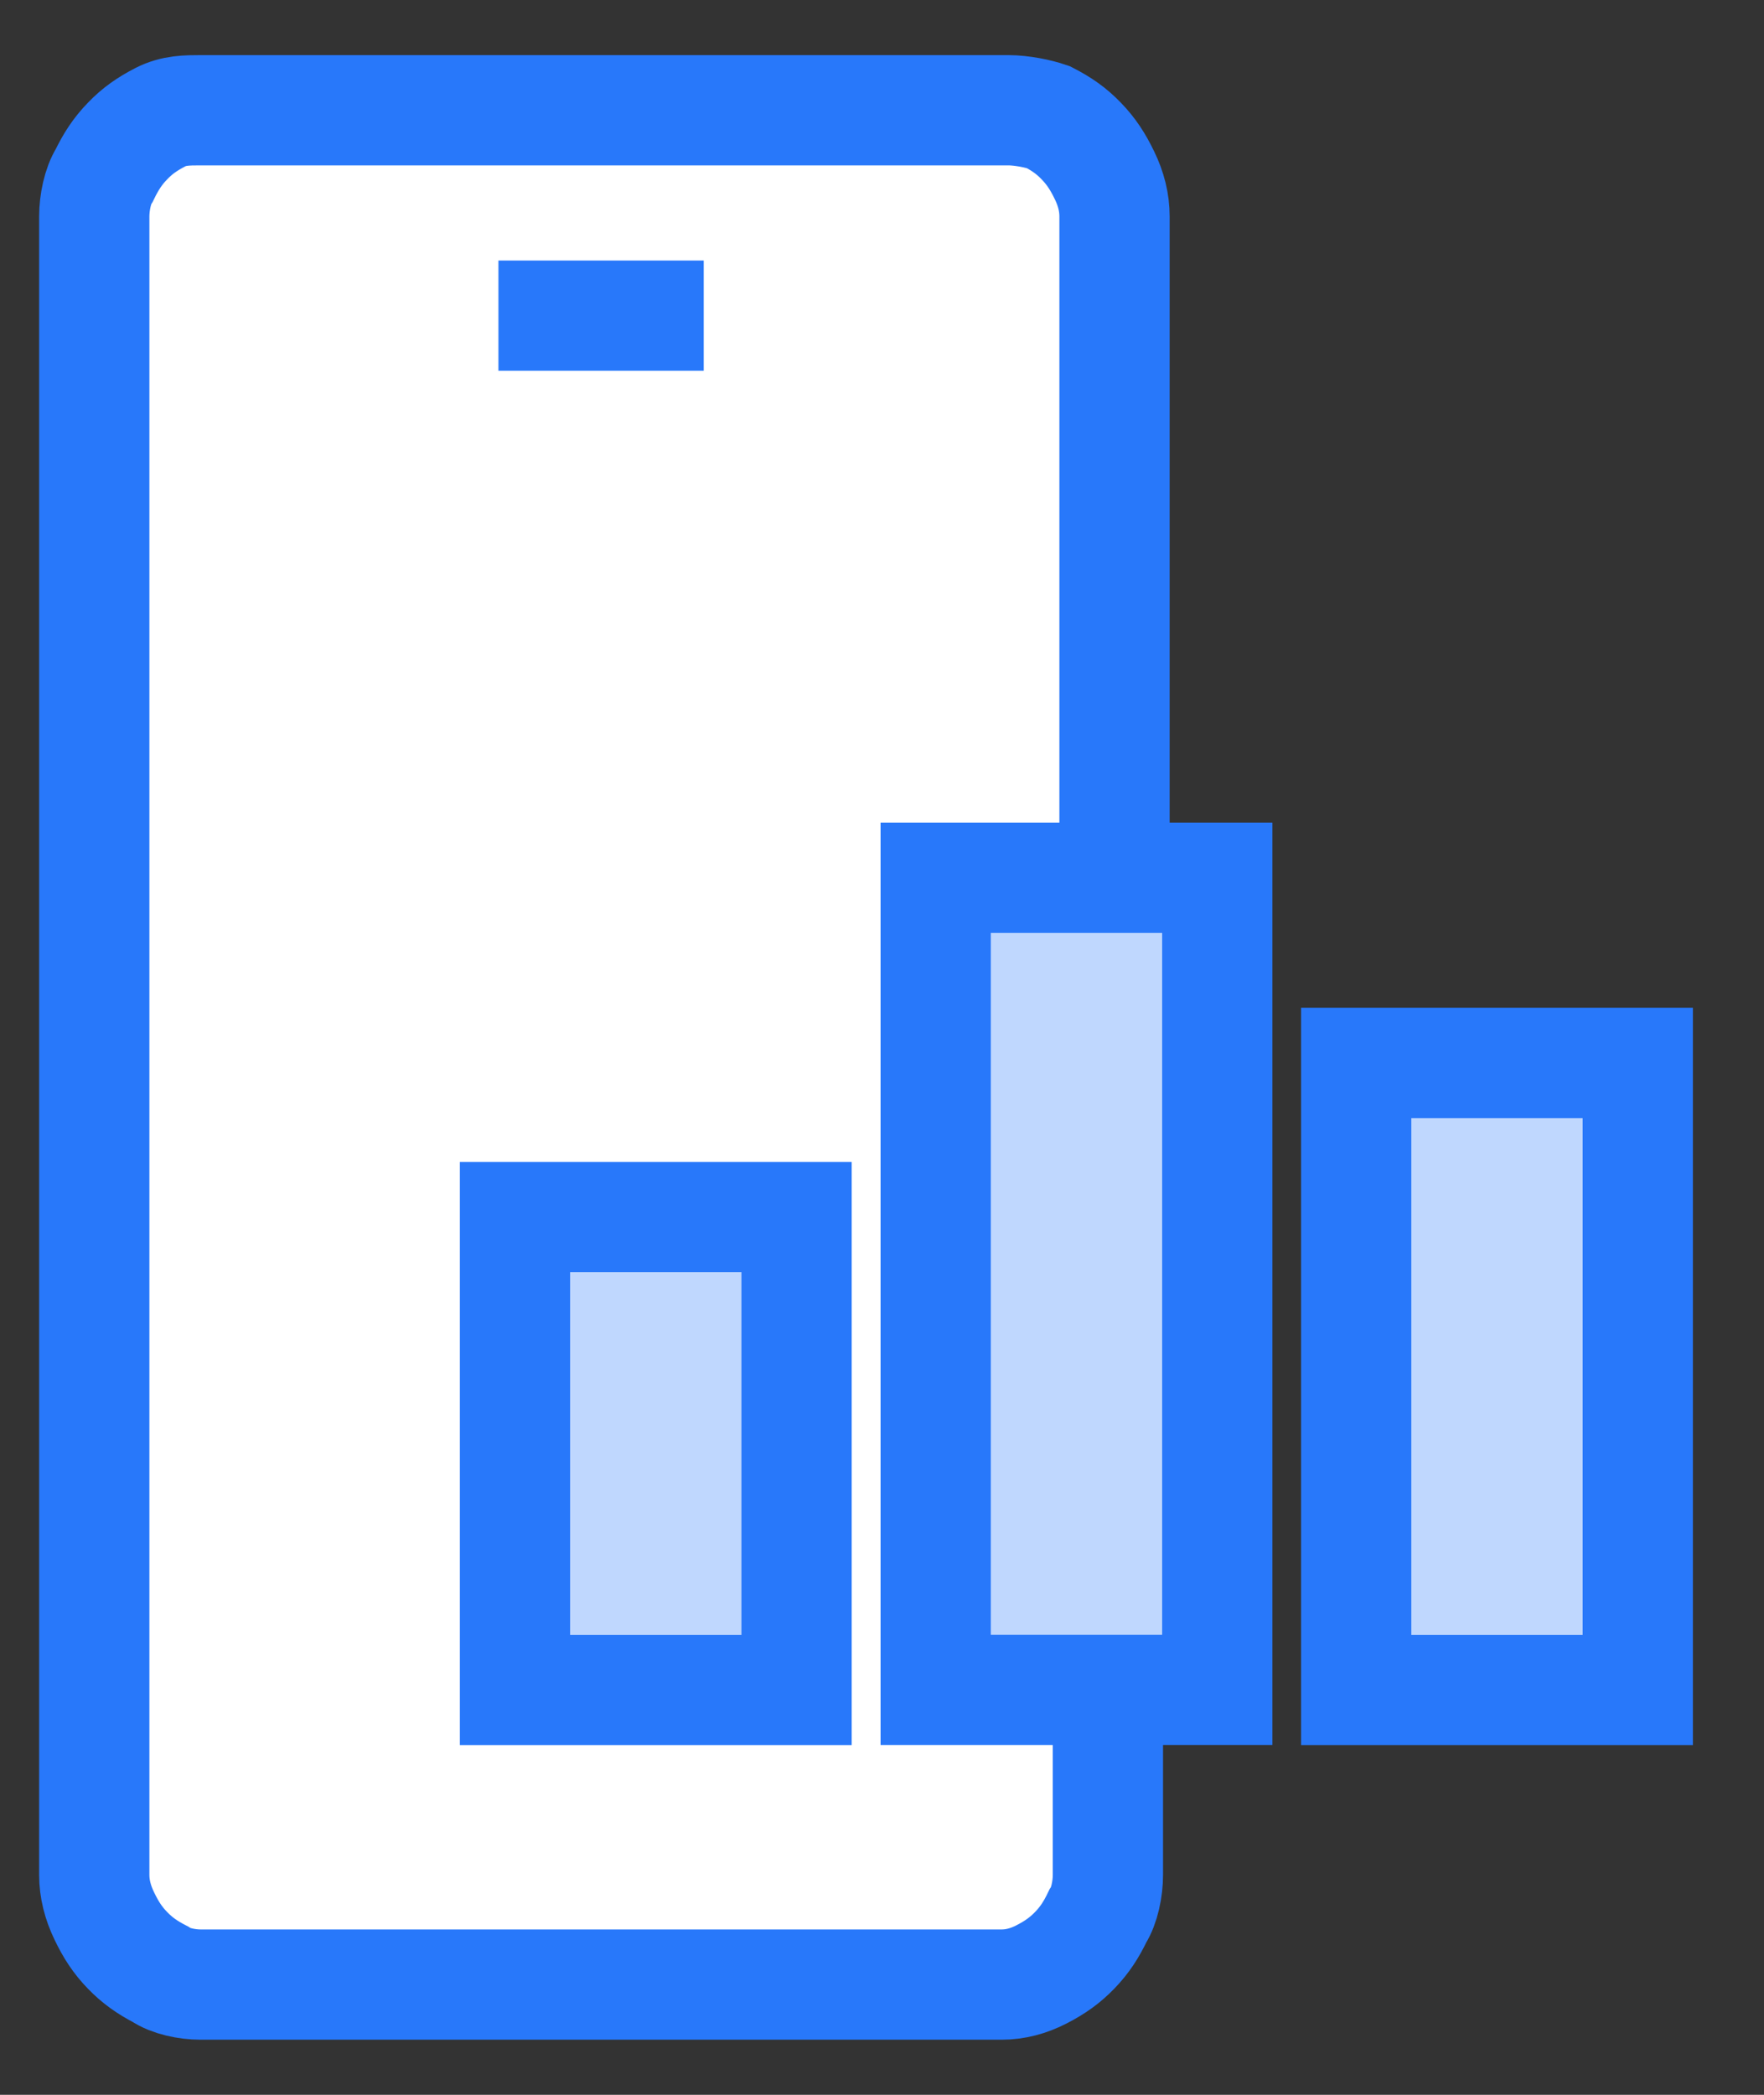
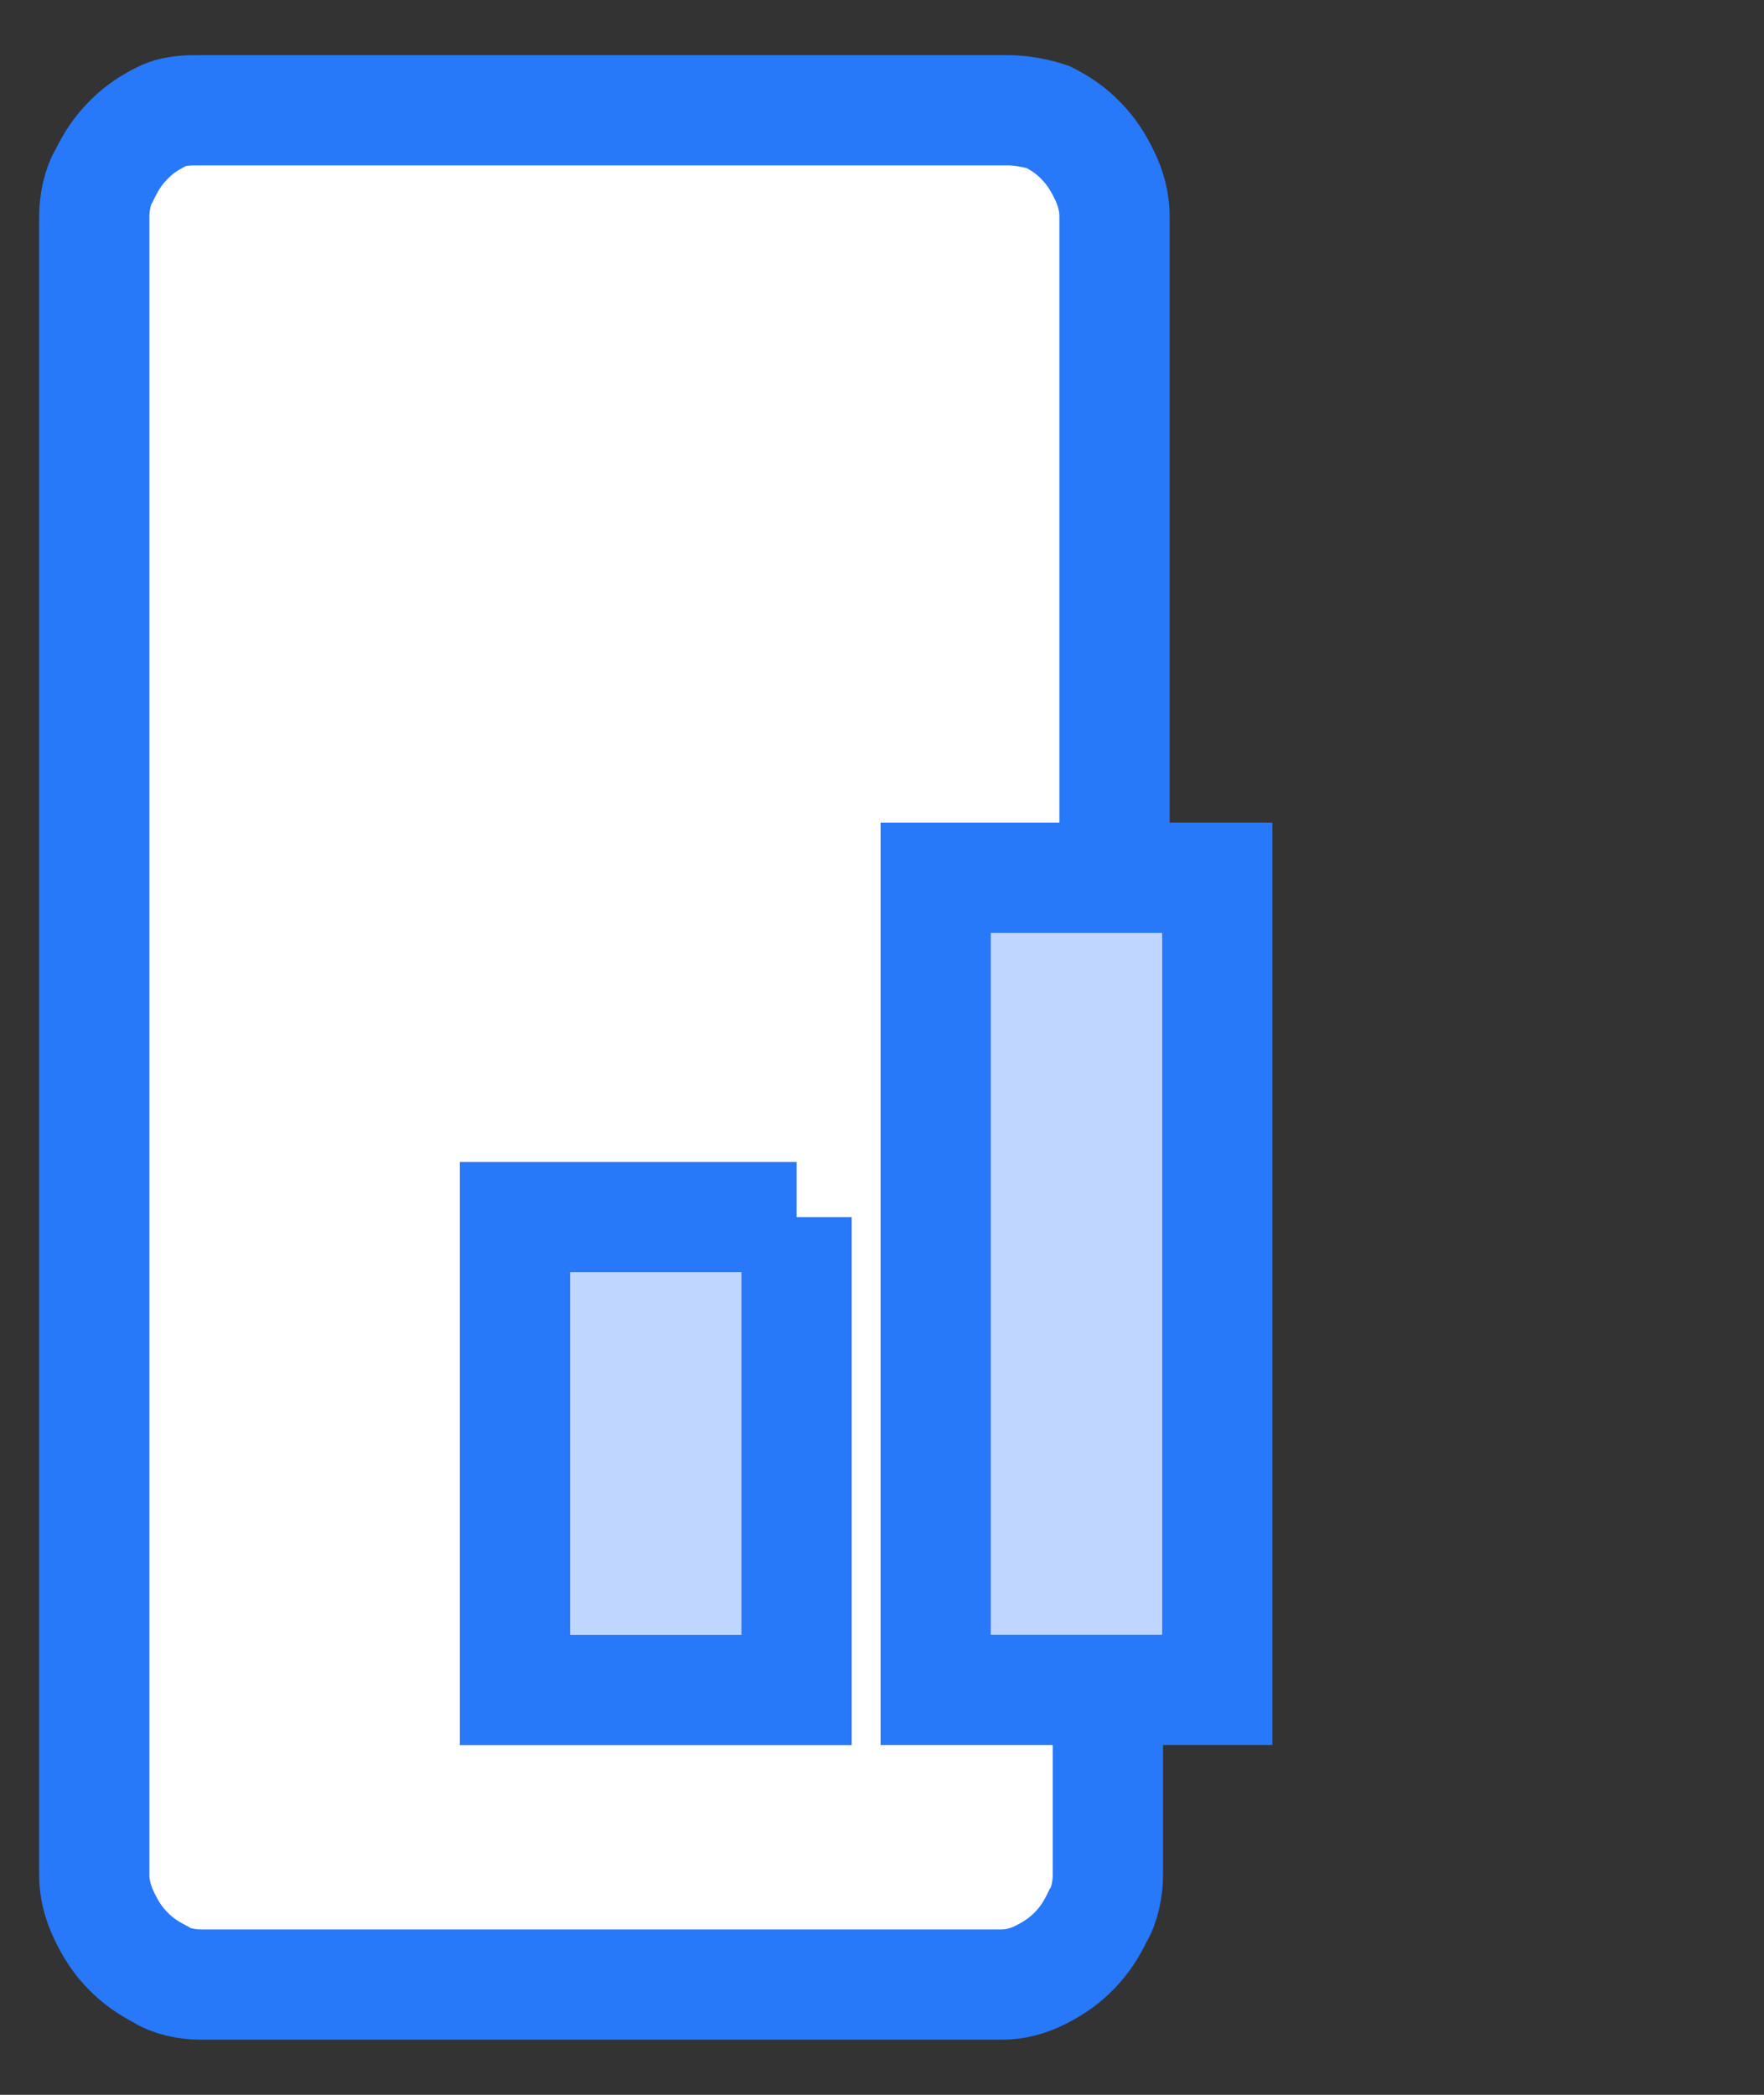
<svg xmlns="http://www.w3.org/2000/svg" width="16" height="19" viewBox="0 0 16 19" fill="none">
  <rect x="0" y="0" width="16" height="19" fill="#333333" stroke="none" />
  <path d="M10.049 13.556V17.006C10.049 17.13 10.018 17.285 9.958 17.378C9.898 17.503 9.838 17.596 9.748 17.689C9.658 17.782 9.568 17.845 9.448 17.907C9.328 17.969 9.207 18 9.087 18H7.255H5.422H3.589H1.817C1.697 18 1.546 17.969 1.456 17.907C1.336 17.845 1.246 17.782 1.156 17.689C1.066 17.596 1.006 17.503 0.946 17.378C0.886 17.254 0.855 17.13 0.855 17.006V13.245V9.484V5.724V1.963C0.855 1.839 0.886 1.684 0.946 1.59C1.006 1.466 1.066 1.373 1.156 1.28C1.246 1.186 1.336 1.124 1.456 1.062C1.577 1 1.697 1 1.817 1H3.649H5.482H7.315H9.147C9.267 1 9.418 1.031 9.508 1.062C9.628 1.124 9.718 1.186 9.808 1.28C9.898 1.373 9.958 1.466 10.018 1.59C10.079 1.715 10.109 1.839 10.109 1.963V4.667V13.556H10.049Z" fill="white" stroke="#2878FA" />
-   <path d="M4.521 2.863H6.383" stroke="#2878FA" />
-   <path d="M7.225 11.039H4.671V15.328H7.225V11.039Z" fill="#BFD7FE" stroke="#2878FA" />
+   <path d="M7.225 11.039H4.671V15.328H7.225V11.039" fill="#BFD7FE" stroke="#2878FA" />
  <path d="M11.041 7.961H8.487V15.327H11.041V7.961Z" fill="#BFD7FE" stroke="#2878FA" />
-   <path d="M14.855 9.641H12.301V15.328H14.855V9.641Z" fill="#BFD7FE" stroke="#2878FA" />
</svg>